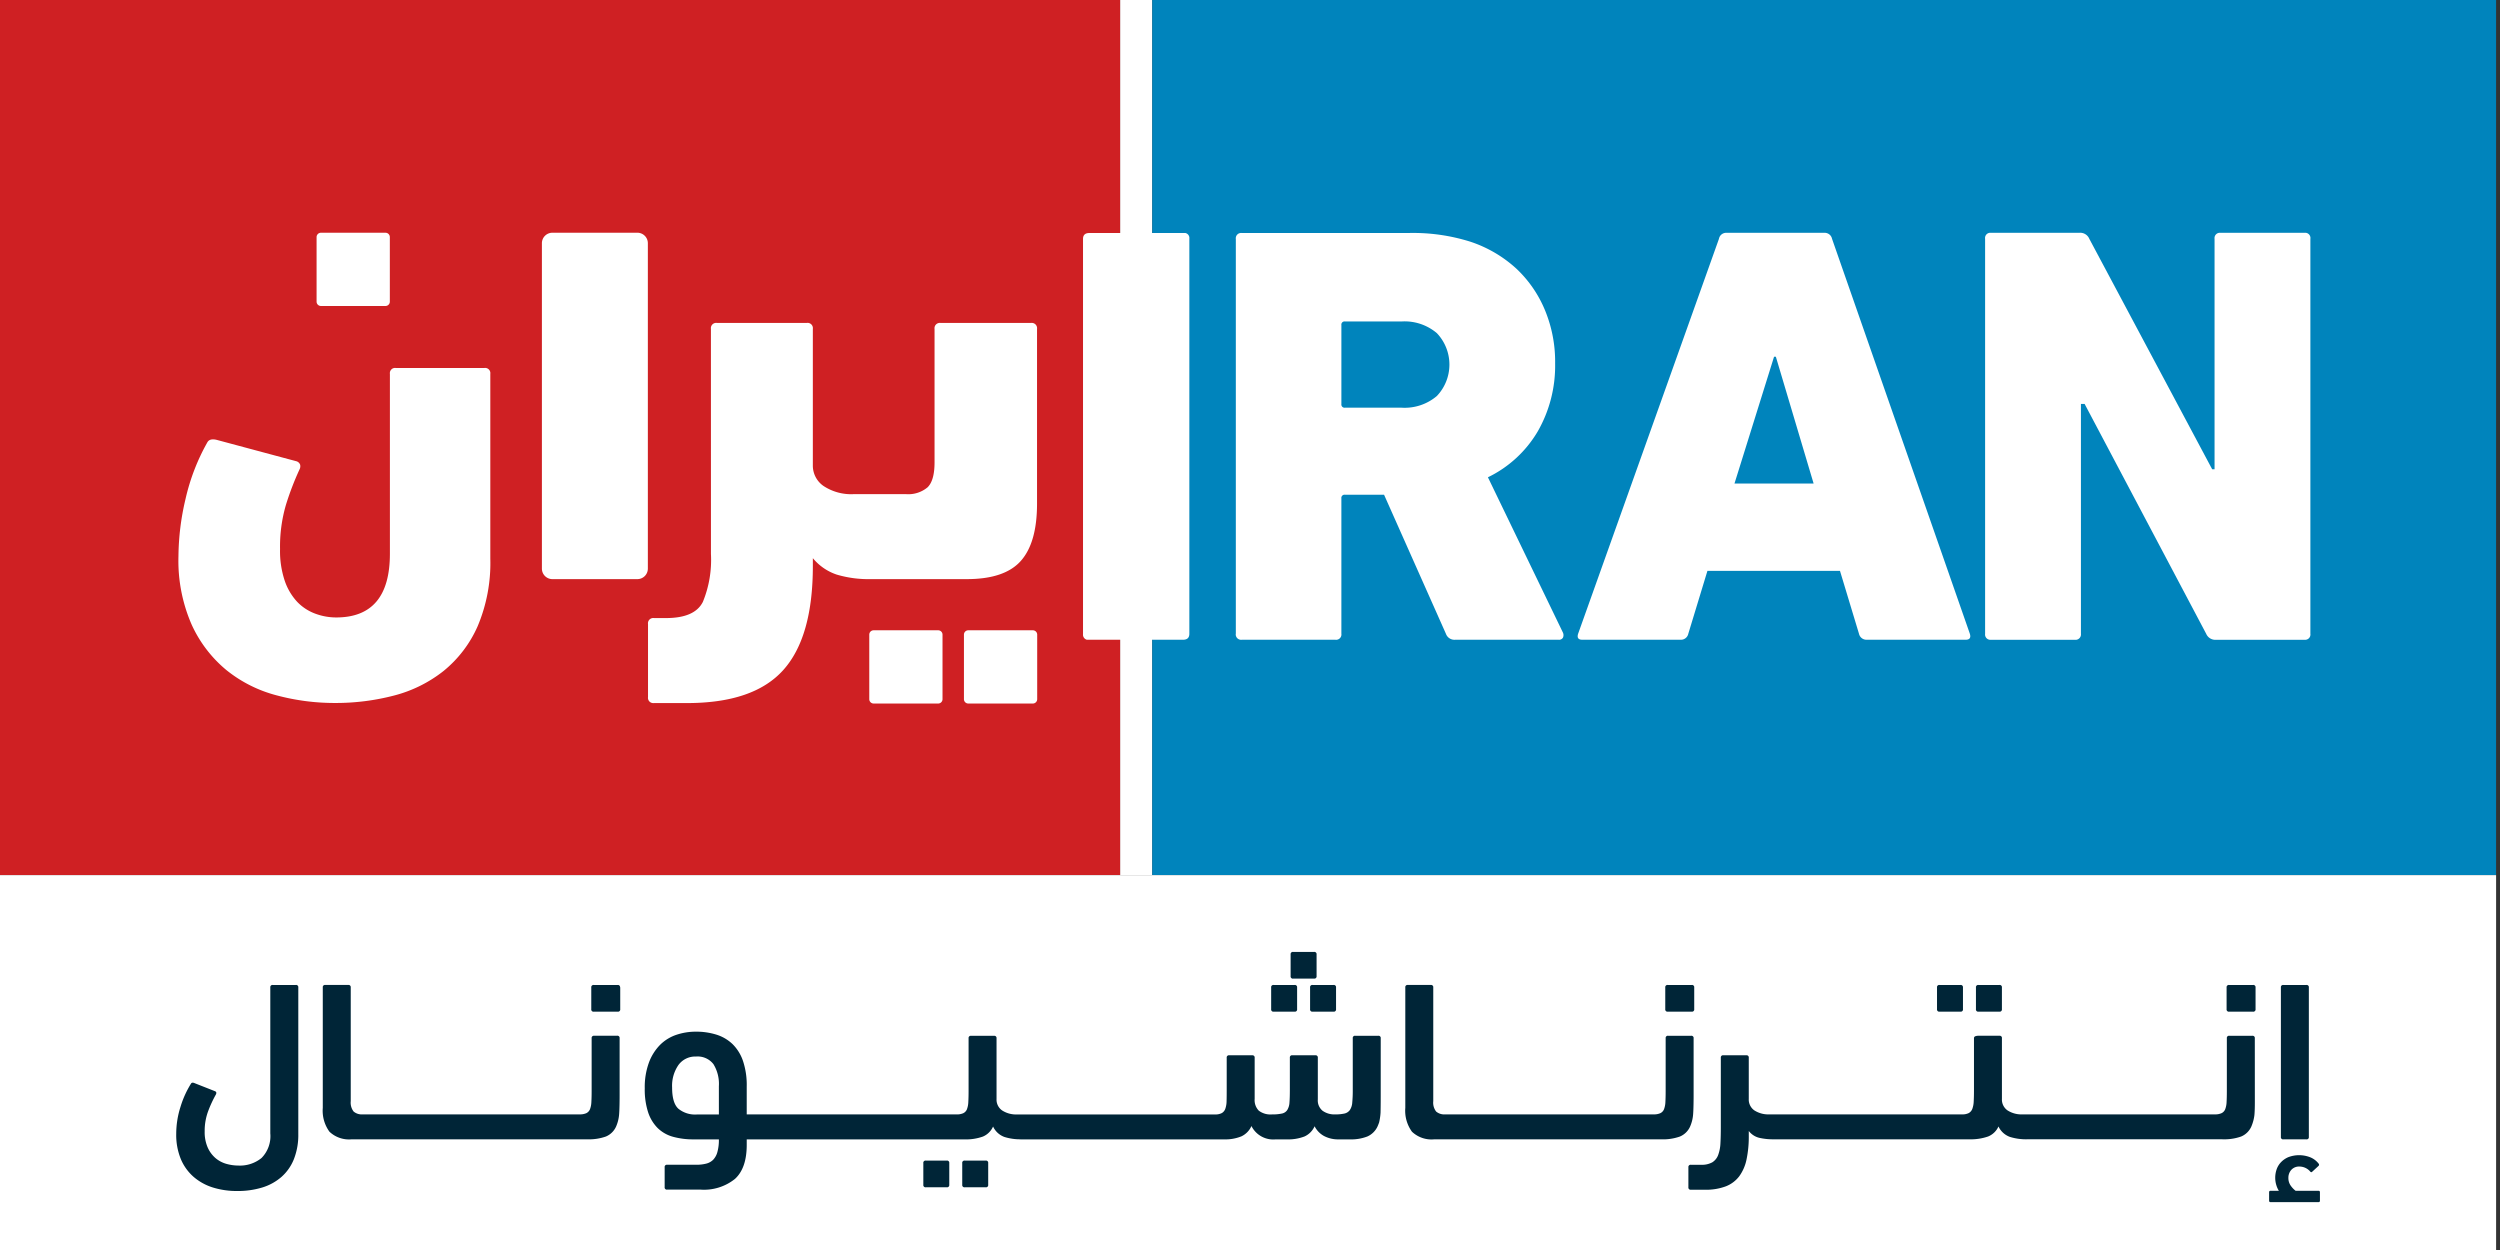
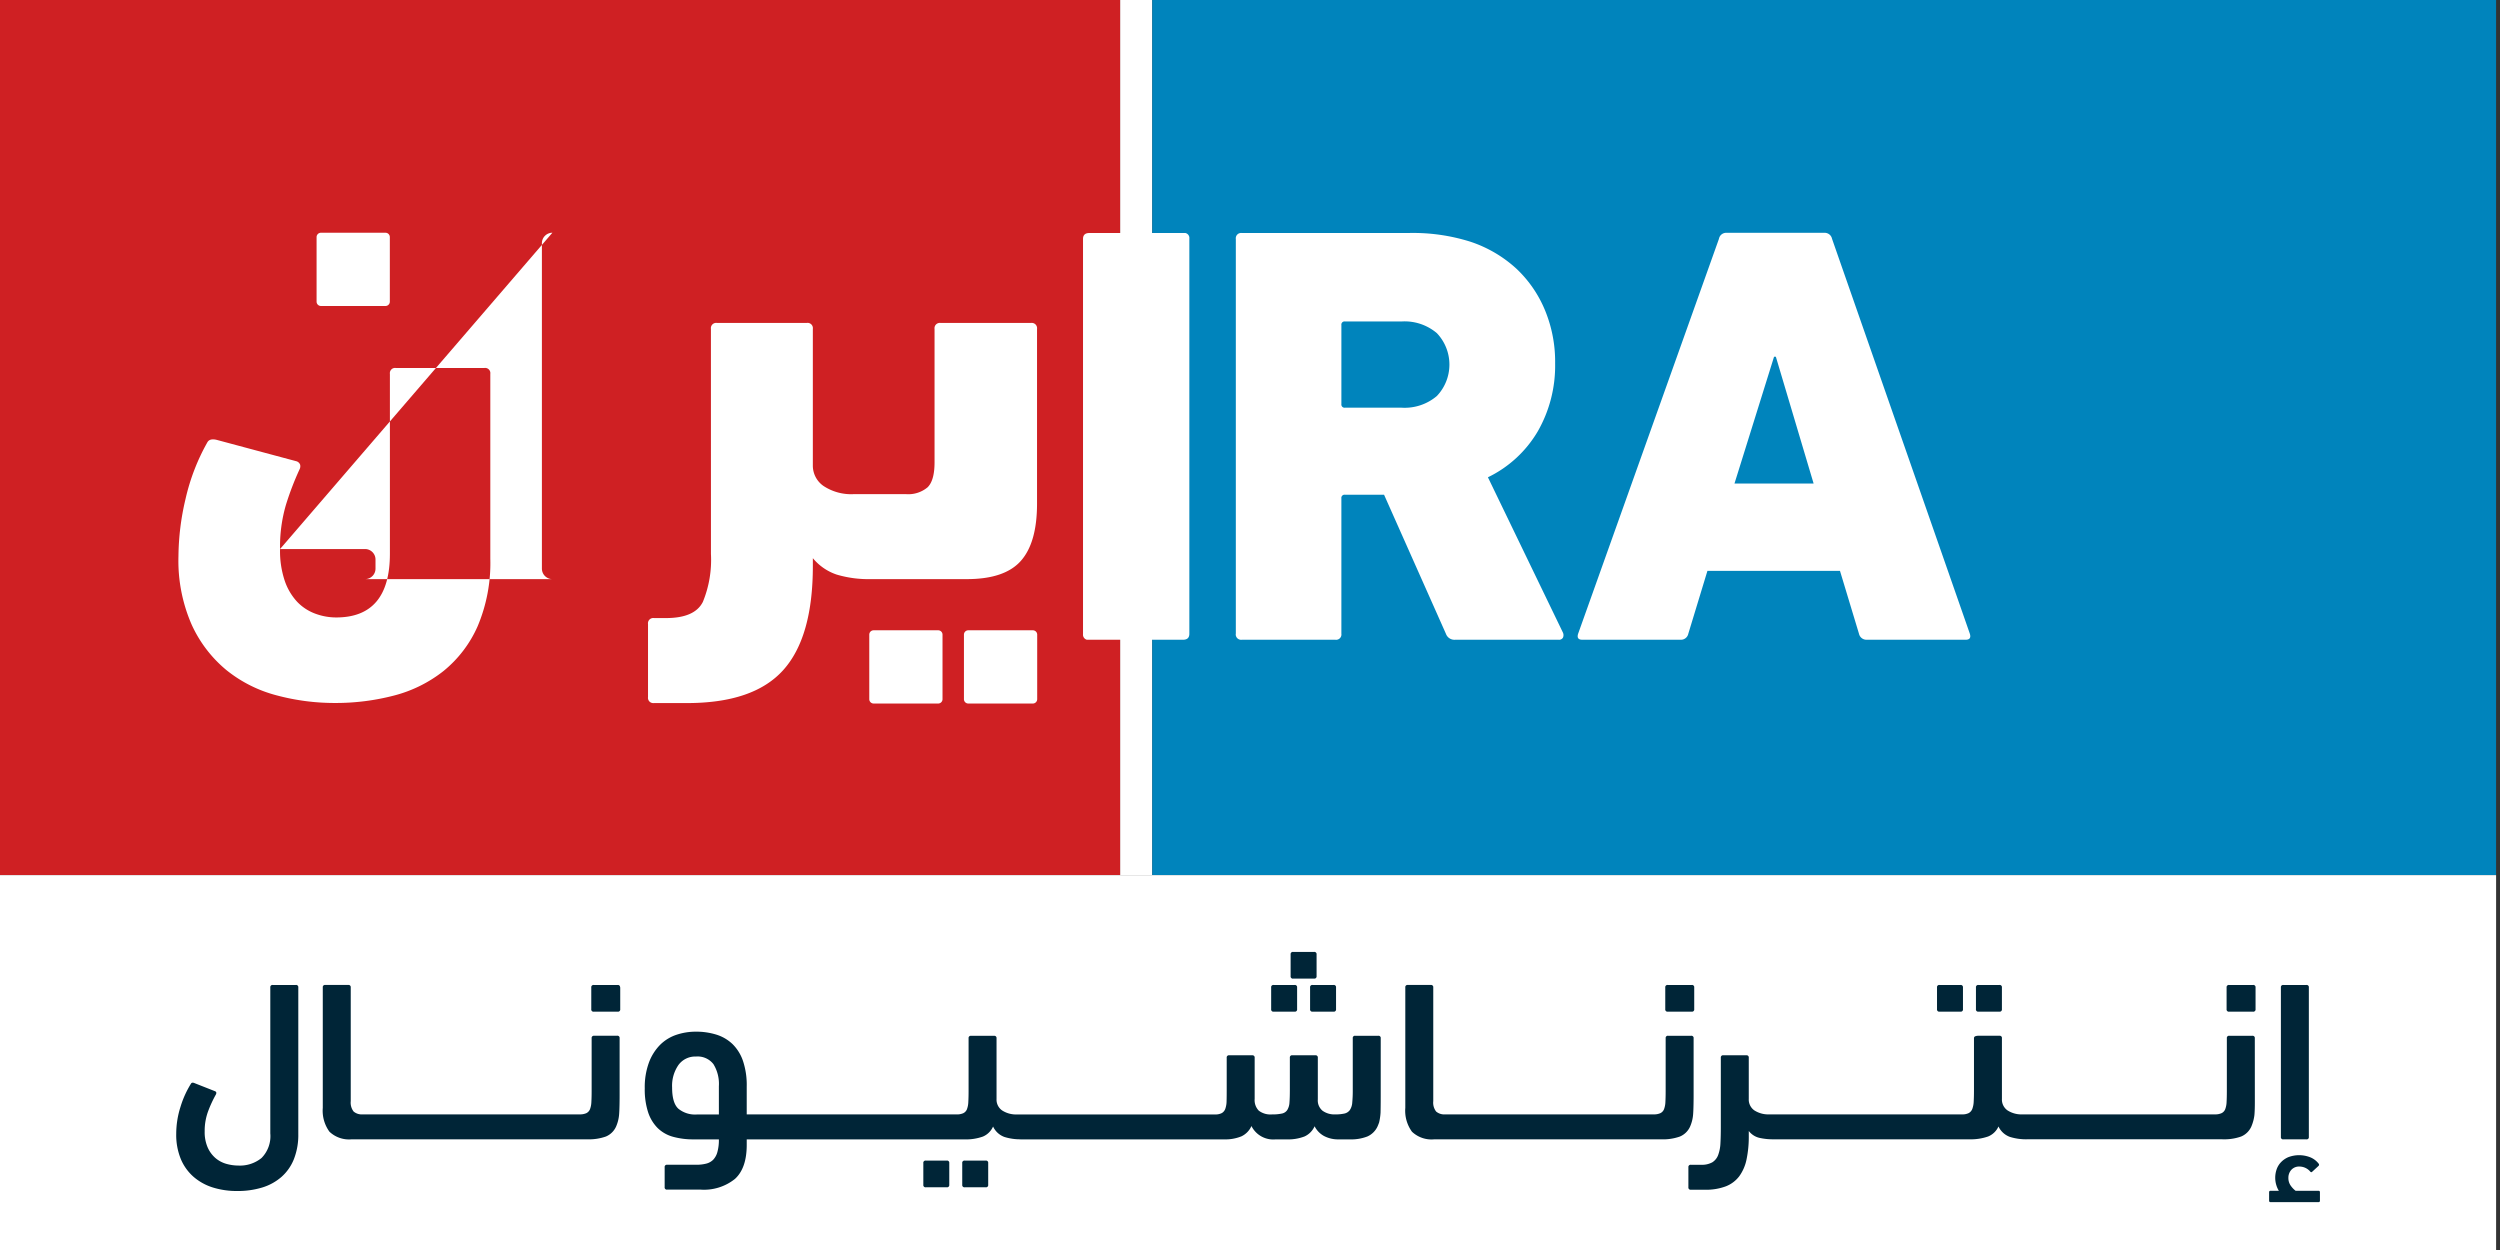
<svg xmlns="http://www.w3.org/2000/svg" width="384" height="192" fill="none">
  <rect width="100%" height="100%" fill="#333333" stroke="none" />
  <path d="M176.986 0h-4.938v134.42h4.938V0Z" fill="#fff" />
  <path d="M383.401 0H176.986v134.42h206.415V0Z" fill="#0084BC" />
  <path d="M172.048 0H0v134.42h172.048V0Z" fill="#CF2023" />
  <path d="M166.351 97.4V36.711c0-.62.325-.92.977-.92h14.756a.784.784 0 0 1 .6.866v60.689c0 .62-.329.92-.978.92h-14.76a.8.8 0 0 1-.593-.868M189.823 97.345v-60.63a.822.822 0 0 1 .232-.694.817.817 0 0 1 .695-.23h25.527a29.22 29.22 0 0 1 9.582 1.338c2.642.873 5.066 2.3 7.111 4.188a18.414 18.414 0 0 1 4.37 6.407 20.662 20.662 0 0 1 1.528 8.1 20.295 20.295 0 0 1-2.67 10.438 17.92 17.92 0 0 1-7.654 7.048l11.523 23.858a.94.94 0 0 1 0 .78.691.691 0 0 1-.629.32h-15.961a1.385 1.385 0 0 1-1.385-.923l-9.5-21.354h-6a.487.487 0 0 0-.556.551v20.8a.816.816 0 0 1-.914.924h-14.379a.826.826 0 0 1-.927-.924m16.777-47.964a.484.484 0 0 0-.556.55V62.07a.489.489 0 0 0 .556.551h8.682a7.64 7.64 0 0 0 5.426-1.794 7.006 7.006 0 0 0 0-9.656 7.644 7.644 0 0 0-5.426-1.792h-8.682ZM265.216 35.762h15a1.147 1.147 0 0 1 1.186.922l21.167 60.659c.189.6-.018.921-.635.921h-15.175a1.18 1.18 0 0 1-1.22-.921l-2.918-9.658h-20.36l-2.937 9.657a1.156 1.156 0 0 1-1.2.922h-15.09c-.618 0-.824-.317-.635-.921l21.631-60.659a1.128 1.128 0 0 1 1.186-.922Zm7.278 19.032-6.078 19.476h12.155l-5.8-19.476h-.277Z" fill="#fff" />
-   <path fill-rule="evenodd" clip-rule="evenodd" d="M304.912 97.346V36.684a.809.809 0 0 1 .219-.69.8.8 0 0 1 .687-.231h13.529a1.507 1.507 0 0 1 1.572.922l18.869 35.39h.368v-35.39a.814.814 0 0 1 .921-.922h12.89a.8.8 0 0 1 .907.922v60.66a.814.814 0 0 1-.224.687.818.818 0 0 1-.683.237H340.44a1.53 1.53 0 0 1-1.572-.923l-18.67-35.3h-.567v35.3a.83.83 0 0 1-.549.886.82.82 0 0 1-.371.037H305.82a.814.814 0 0 1-.875-.553.828.828 0 0 1-.031-.37" fill="#fff" />
-   <path d="M43.016 84.332a14.39 14.39 0 0 0 .725 4.893 9.008 9.008 0 0 0 1.906 3.216 7.383 7.383 0 0 0 2.767 1.813c1.03.387 2.12.585 3.22.587 5.503 0 8.254-3.261 8.255-9.784v-27.63a.8.8 0 0 1 .908-.906h13.608a.8.8 0 0 1 .907.905v28.356a24.958 24.958 0 0 1-1.95 10.419 18.404 18.404 0 0 1-5.262 6.886 20.528 20.528 0 0 1-7.621 3.759 35.378 35.378 0 0 1-9.027 1.132 34.354 34.354 0 0 1-8.982-1.177 20.576 20.576 0 0 1-7.665-3.852 19.558 19.558 0 0 1-5.353-6.975 24.506 24.506 0 0 1-2.041-10.553c.03-2.962.394-5.91 1.089-8.79a32.108 32.108 0 0 1 3.356-8.7c.24-.42.727-.542 1.451-.362l12.156 3.263a.862.862 0 0 1 .637.545c.06.244.026.501-.092.723a43.972 43.972 0 0 0-2.087 5.439 22.818 22.818 0 0 0-.905 6.793ZM84.848 35.746h13.05a1.612 1.612 0 0 1 1.612 1.612V87.34a1.614 1.614 0 0 1-1.615 1.615H84.853a1.617 1.617 0 0 1-1.617-1.616V37.36a1.612 1.612 0 0 1 1.612-1.613ZM109.198 50.521a.81.81 0 0 1 .23-.69.819.819 0 0 1 .691-.23h13.811a.812.812 0 0 1 .922.92v20.964a3.797 3.797 0 0 0 1.657 3.172 7.71 7.71 0 0 0 4.7 1.239h7.917a4.598 4.598 0 0 0 3.362-1.057c.705-.703 1.058-1.975 1.059-3.815v-20.5a.81.81 0 0 1 .23-.69.82.82 0 0 1 .691-.23h13.9a.815.815 0 0 1 .92.92v26.85c0 3.984-.828 6.91-2.486 8.778-1.657 1.868-4.42 2.801-8.287 2.8h-14.732a17.161 17.161 0 0 1-5.247-.689 8.061 8.061 0 0 1-3.682-2.528v1.2c0 7.294-1.519 12.627-4.558 16-3.039 3.373-7.965 5.058-14.778 5.056h-5.063a.823.823 0 0 1-.69-.229.811.811 0 0 1-.23-.69V95.855a.811.811 0 0 1 .92-.92h1.841c2.945 0 4.833-.828 5.663-2.482a16.987 16.987 0 0 0 1.242-7.356l-.003-34.576ZM148.727 96.813h9.922a.667.667 0 0 1 .664.665v9.92a.669.669 0 0 1-.664.664h-9.922a.664.664 0 0 1-.665-.664v-9.92a.663.663 0 0 1 .665-.665Z" fill="#fff" />
+   <path d="M43.016 84.332a14.39 14.39 0 0 0 .725 4.893 9.008 9.008 0 0 0 1.906 3.216 7.383 7.383 0 0 0 2.767 1.813c1.03.387 2.12.585 3.22.587 5.503 0 8.254-3.261 8.255-9.784v-27.63a.8.8 0 0 1 .908-.906h13.608a.8.8 0 0 1 .907.905v28.356a24.958 24.958 0 0 1-1.95 10.419 18.404 18.404 0 0 1-5.262 6.886 20.528 20.528 0 0 1-7.621 3.759 35.378 35.378 0 0 1-9.027 1.132 34.354 34.354 0 0 1-8.982-1.177 20.576 20.576 0 0 1-7.665-3.852 19.558 19.558 0 0 1-5.353-6.975 24.506 24.506 0 0 1-2.041-10.553c.03-2.962.394-5.91 1.089-8.79a32.108 32.108 0 0 1 3.356-8.7c.24-.42.727-.542 1.451-.362l12.156 3.263a.862.862 0 0 1 .637.545c.06.244.026.501-.092.723a43.972 43.972 0 0 0-2.087 5.439 22.818 22.818 0 0 0-.905 6.793Zh13.05a1.612 1.612 0 0 1 1.612 1.612V87.34a1.614 1.614 0 0 1-1.615 1.615H84.853a1.617 1.617 0 0 1-1.617-1.616V37.36a1.612 1.612 0 0 1 1.612-1.613ZM109.198 50.521a.81.81 0 0 1 .23-.69.819.819 0 0 1 .691-.23h13.811a.812.812 0 0 1 .922.92v20.964a3.797 3.797 0 0 0 1.657 3.172 7.71 7.71 0 0 0 4.7 1.239h7.917a4.598 4.598 0 0 0 3.362-1.057c.705-.703 1.058-1.975 1.059-3.815v-20.5a.81.81 0 0 1 .23-.69.82.82 0 0 1 .691-.23h13.9a.815.815 0 0 1 .92.92v26.85c0 3.984-.828 6.91-2.486 8.778-1.657 1.868-4.42 2.801-8.287 2.8h-14.732a17.161 17.161 0 0 1-5.247-.689 8.061 8.061 0 0 1-3.682-2.528v1.2c0 7.294-1.519 12.627-4.558 16-3.039 3.373-7.965 5.058-14.778 5.056h-5.063a.823.823 0 0 1-.69-.229.811.811 0 0 1-.23-.69V95.855a.811.811 0 0 1 .92-.92h1.841c2.945 0 4.833-.828 5.663-2.482a16.987 16.987 0 0 0 1.242-7.356l-.003-34.576ZM148.727 96.813h9.922a.667.667 0 0 1 .664.665v9.92a.669.669 0 0 1-.664.664h-9.922a.664.664 0 0 1-.665-.664v-9.92a.663.663 0 0 1 .665-.665Z" fill="#fff" />
  <path d="M134.185 96.813h9.921a.668.668 0 0 1 .665.665v9.92a.668.668 0 0 1-.665.664h-9.921a.669.669 0 0 1-.664-.664v-9.92a.663.663 0 0 1 .664-.665ZM49.292 35.751h9.922a.665.665 0 0 1 .665.662v9.922a.667.667 0 0 1-.665.665h-9.922a.667.667 0 0 1-.665-.665v-9.922a.667.667 0 0 1 .665-.662ZM383.401 134.42H0V192h383.401v-57.58Z" fill="#fff" />
  <path d="M356.133 182.909h-3.523a3.595 3.595 0 0 1-.749-.784 2.003 2.003 0 0 1-.365-1.2c-.012-.456.15-.899.453-1.238a1.598 1.598 0 0 1 1.255-.506 2.209 2.209 0 0 1 1.674.799.204.204 0 0 0 .139.072c.048 0 .116-.048.21-.141l.907-.837a.251.251 0 0 0 0-.347 3.104 3.104 0 0 0-1.221-.942 4.666 4.666 0 0 0-3.451-.035 3.385 3.385 0 0 0-1.151.819 2.99 2.99 0 0 0-.644 1.116c-.125.387-.19.792-.192 1.2-.002.377.051.752.158 1.113.091.32.225.626.4.908h-1.29c-.139 0-.208.08-.208.242v1.255c0 .162.069.244.208.244h7.392c.138 0 .208-.082.208-.244v-1.255c0-.162-.07-.242-.208-.242M350.725 175.006h3.534a.334.334 0 0 0 .367-.228.336.336 0 0 0 .013-.154v-22.95a.336.336 0 0 0-.38-.383h-3.534a.334.334 0 0 0-.367.229.336.336 0 0 0-.013.154v22.95a.335.335 0 0 0 .38.382ZM297.909 155.393h3.219a.343.343 0 0 0 .289-.097.333.333 0 0 0 .095-.291v-3.328a.344.344 0 0 0-.095-.289.348.348 0 0 0-.133-.083.33.33 0 0 0-.156-.014h-3.219a.33.33 0 0 0-.289.096.344.344 0 0 0-.095.29v3.328a.348.348 0 0 0 .095.291.344.344 0 0 0 .289.097ZM303.889 155.393h3.221a.344.344 0 0 0 .289-.097.348.348 0 0 0 .095-.291v-3.328a.344.344 0 0 0-.095-.29.33.33 0 0 0-.289-.096h-3.221a.33.33 0 0 0-.288.097.33.33 0 0 0-.095.289v3.328a.343.343 0 0 0 .227.374c.05.017.103.021.156.014ZM346.069 151.291h-3.68a.344.344 0 0 0-.288.098.344.344 0 0 0-.096.29v3.327a.343.343 0 0 0 .384.39h3.68a.346.346 0 0 0 .371-.234.33.33 0 0 0 .013-.156v-3.327a.344.344 0 0 0-.095-.29.336.336 0 0 0-.289-.098ZM346.339 159.477a.34.34 0 0 0-.095-.286.328.328 0 0 0-.132-.081.336.336 0 0 0-.154-.015h-3.534a.334.334 0 0 0-.367.227.34.34 0 0 0-.013.155v8.1c0 .664-.013 1.224-.039 1.681-.009.379-.08.754-.21 1.11a1.143 1.143 0 0 1-.555.61c-.326.142-.68.207-1.035.191H310.679a3.949 3.949 0 0 1-2.32-.61 2.022 2.022 0 0 1-.863-1.759v-9.325a.335.335 0 0 0-.378-.382h-3.269a1.258 1.258 0 0 0-.438.076.302.302 0 0 0-.208.306v7.949c0 .687-.013 1.267-.04 1.739a3.79 3.79 0 0 1-.209 1.146 1.256 1.256 0 0 1-.538.65 2.14 2.14 0 0 1-1.053.209H271.793a3.954 3.954 0 0 1-2.321-.61 2.018 2.018 0 0 1-.657-.769 2.017 2.017 0 0 1-.204-.99v-6.329a.338.338 0 0 0-.094-.285.336.336 0 0 0-.285-.096h-3.535a.335.335 0 0 0-.286.097.326.326 0 0 0-.08.132.321.321 0 0 0-.013.154v10.691c0 .918-.019 1.731-.059 2.433a5.95 5.95 0 0 1-.344 1.8 2.236 2.236 0 0 1-.9 1.132 3.272 3.272 0 0 1-1.724.382h-1.571a.34.34 0 0 0-.383.383v3.068a.339.339 0 0 0 .383.383h2.147a8.66 8.66 0 0 0 3.209-.519 4.728 4.728 0 0 0 2.074-1.554 6.653 6.653 0 0 0 1.121-2.593 17.07 17.07 0 0 0 .342-3.629v-.729a2.89 2.89 0 0 0 1.59 1.045c.736.167 1.49.246 2.245.232h29.99a8.127 8.127 0 0 0 2.914-.425 2.937 2.937 0 0 0 1.614-1.55 3.086 3.086 0 0 0 1.76 1.607c.844.26 1.723.384 2.606.367h30.026a7.79 7.79 0 0 0 2.876-.425 2.958 2.958 0 0 0 1.578-1.55 6.486 6.486 0 0 0 .463-1.718c.086-.782.069-2.511.069-2.511l-.005-9.315ZM256.169 155.393h3.68a.344.344 0 0 0 .289-.097.348.348 0 0 0 .095-.291v-3.328a.344.344 0 0 0-.095-.29.33.33 0 0 0-.289-.096h-3.68a.33.33 0 0 0-.289.097.339.339 0 0 0-.095.289v3.328a.348.348 0 0 0 .095.291.344.344 0 0 0 .289.097ZM260.039 171.409c.1-.77.1-3.093.1-3.093v-8.84a.348.348 0 0 0-.013-.154.342.342 0 0 0-.367-.228h-3.534a.336.336 0 0 0-.366.228.334.334 0 0 0-.014.154v8.101c0 .665-.013 1.223-.039 1.682-.009.379-.08.752-.21 1.108a1.14 1.14 0 0 1-.555.611c-.326.142-.68.207-1.035.191h-32.018a1.919 1.919 0 0 1-1.4-.439 2.235 2.235 0 0 1-.439-1.591v-17.468a.336.336 0 0 0-.38-.382h-3.534a.334.334 0 0 0-.38.382v18.5a5.464 5.464 0 0 0 1.025 3.662 4.367 4.367 0 0 0 3.423 1.168h34.849a7.804 7.804 0 0 0 2.875-.427 2.963 2.963 0 0 0 1.578-1.549c.223-.516.37-1.063.435-1.621M45.429 151.291h-3.531a.336.336 0 0 0-.286.095.343.343 0 0 0-.094.287v22.411a4.778 4.778 0 0 1-1.34 3.778 5.242 5.242 0 0 1-3.566 1.168 6.888 6.888 0 0 1-1.8-.249 4.463 4.463 0 0 1-1.667-.861 4.615 4.615 0 0 1-1.227-1.63 5.86 5.86 0 0 1-.479-2.512 8.688 8.688 0 0 1 .557-3.163c.326-.865.718-1.704 1.17-2.511a.49.49 0 0 0 .056-.289c-.013-.089-.082-.158-.21-.211l-3.105-1.224c-.283-.129-.474-.1-.575.075a14.778 14.778 0 0 0-1.61 3.565 13.668 13.668 0 0 0-.653 4.14 9.763 9.763 0 0 0 .707 3.873 7.436 7.436 0 0 0 1.971 2.74 8.3 8.3 0 0 0 2.965 1.63c1.209.369 2.467.55 3.73.536a12.806 12.806 0 0 0 3.827-.536 8.074 8.074 0 0 0 2.966-1.63 7.178 7.178 0 0 0 1.912-2.74c.47-1.223.698-2.525.672-3.835v-22.526a.338.338 0 0 0-.227-.369.338.338 0 0 0-.155-.013M94.885 151.291h-3.681a.343.343 0 0 0-.37.232.342.342 0 0 0-.014.156v3.327a.34.34 0 0 0 .228.374c.05.017.103.023.156.016h3.681a.344.344 0 0 0 .383-.39v-3.327c0-.032-.02-.045-.024-.072a.325.325 0 0 0-.36-.315M94.791 159.093h-3.535a.336.336 0 0 0-.285.096.334.334 0 0 0-.095.286v8.101c0 .664-.013 1.223-.04 1.681-.01.379-.08.753-.21 1.109a1.163 1.163 0 0 1-.556.613c-.327.14-.68.205-1.035.189H55.713a1.919 1.919 0 0 1-1.4-.44 2.233 2.233 0 0 1-.439-1.59v-17.47a.338.338 0 0 0-.227-.367.335.335 0 0 0-.154-.013h-3.534a.335.335 0 0 0-.38.38v18.5a5.47 5.47 0 0 0 1.026 3.662 4.367 4.367 0 0 0 3.422 1.169h36.158a7.849 7.849 0 0 0 2.875-.428 2.963 2.963 0 0 0 1.578-1.55c.223-.516.37-1.062.435-1.62.1-.77.1-3.094.1-3.094v-8.84a.34.34 0 0 0-.094-.285.34.34 0 0 0-.285-.097M195.632 155.394h3.222a.335.335 0 0 0 .288-.099.329.329 0 0 0 .081-.134.326.326 0 0 0 .013-.155v-3.328a.34.34 0 0 0-.382-.387h-3.222a.339.339 0 0 0-.382.387v3.328a.326.326 0 0 0 .013.155.329.329 0 0 0 .081.134.335.335 0 0 0 .288.099ZM198.623 150.316h3.22a.344.344 0 0 0 .289-.098.325.325 0 0 0 .081-.133.33.33 0 0 0 .014-.156V146.6a.334.334 0 0 0-.096-.288.333.333 0 0 0-.288-.098h-3.22a.344.344 0 0 0-.288.097.32.32 0 0 0-.082.134.327.327 0 0 0-.014.155v3.329a.344.344 0 0 0 .095.29.336.336 0 0 0 .289.097ZM201.229 151.677v3.328a.343.343 0 0 0 .228.374c.05.016.104.022.156.014h3.22a.343.343 0 0 0 .289-.097.348.348 0 0 0 .095-.291v-3.328a.339.339 0 0 0-.384-.386h-3.22a.33.33 0 0 0-.289.096.345.345 0 0 0-.095.29ZM145.427 178.265h-3.222a.34.34 0 0 0-.382.387v3.328a.344.344 0 0 0 .226.374c.05.017.104.022.156.015h3.222a.343.343 0 0 0 .288-.099.343.343 0 0 0 .094-.29v-3.328a.343.343 0 0 0-.226-.372.343.343 0 0 0-.156-.015ZM151.404 178.265h-3.22a.344.344 0 0 0-.371.231.348.348 0 0 0-.013.157v3.327a.346.346 0 0 0 .095.291.336.336 0 0 0 .289.098h3.22a.33.33 0 0 0 .156-.015.33.33 0 0 0 .133-.083.344.344 0 0 0 .095-.291v-3.327a.33.33 0 0 0-.014-.156.332.332 0 0 0-.214-.216.344.344 0 0 0-.156-.016Z" fill="#002537" />
  <path d="M212.08 159.476a.336.336 0 0 0-.38-.381h-3.535a.334.334 0 0 0-.367.227.334.334 0 0 0-.013.154v7.95c.006.645-.02 1.288-.079 1.93a2.352 2.352 0 0 1-.367 1.146 1.398 1.398 0 0 1-.83.537 6.228 6.228 0 0 1-1.428.133 3.102 3.102 0 0 1-1.932-.557 2.065 2.065 0 0 1-.58-.782 2.058 2.058 0 0 1-.152-.962v-6.4a.335.335 0 0 0-.095-.287.342.342 0 0 0-.286-.096h-3.534a.34.34 0 0 0-.287.096.338.338 0 0 0-.093.287v4.906c0 .822-.02 1.473-.059 1.958a2.466 2.466 0 0 1-.329 1.147 1.28 1.28 0 0 1-.83.558 6.79 6.79 0 0 1-1.525.135 2.96 2.96 0 0 1-2.027-.576 2.309 2.309 0 0 1-.636-1.8v-6.325a.335.335 0 0 0-.095-.286.346.346 0 0 0-.285-.097h-3.534a.335.335 0 0 0-.286.097.335.335 0 0 0-.094.286v4.906c0 .691-.005 1.274-.019 1.745 0 .397-.064.793-.191 1.17a1.24 1.24 0 0 1-.537.671 2.1 2.1 0 0 1-1.054.212h-30.369a3.927 3.927 0 0 1-2.32-.612 2.013 2.013 0 0 1-.863-1.758v-9.326a.344.344 0 0 0-.095-.285.336.336 0 0 0-.285-.096h-3.535a.334.334 0 0 0-.367.227.334.334 0 0 0-.013.154v8.1c0 .662-.014 1.223-.04 1.681-.009.379-.08.753-.209 1.109a1.145 1.145 0 0 1-.557.611c-.326.141-.68.207-1.035.191h-32.236v-4.29a11.708 11.708 0 0 0-.574-3.922 6.634 6.634 0 0 0-1.609-2.593 6.301 6.301 0 0 0-2.47-1.447 10.403 10.403 0 0 0-3.159-.457 9.303 9.303 0 0 0-2.987.479 6.48 6.48 0 0 0-2.491 1.527 7.683 7.683 0 0 0-1.722 2.712 10.973 10.973 0 0 0-.65 3.992 11.292 11.292 0 0 0 .516 3.669 6.136 6.136 0 0 0 1.47 2.427 5.44 5.44 0 0 0 2.35 1.337c1.04.281 2.114.416 3.191.4h3.858a6.912 6.912 0 0 1-.23 1.947 2.744 2.744 0 0 1-.649 1.186c-.297.29-.667.495-1.07.592-.5.123-1.014.181-1.528.172h-4.47a.327.327 0 0 0-.155.015.342.342 0 0 0-.214.214.34.34 0 0 0-.013.155v3.056a.332.332 0 0 0 .227.367c.05.017.103.022.155.014h5.155a7.586 7.586 0 0 0 5.257-1.641c1.209-1.097 1.813-2.842 1.812-5.236v-.84h33.386a7.804 7.804 0 0 0 2.875-.427 2.961 2.961 0 0 0 1.578-1.548 3.072 3.072 0 0 0 1.758 1.608 8.073 8.073 0 0 0 2.32.356c.045 0 .084.01.133.01h31.215a6.623 6.623 0 0 0 2.72-.465 3.163 3.163 0 0 0 1.54-1.586 3.743 3.743 0 0 0 3.719 2.051h1.687a6.928 6.928 0 0 0 2.741-.446 3.084 3.084 0 0 0 1.553-1.568c.318.63.819 1.15 1.438 1.491a4.608 4.608 0 0 0 2.28.523h1.649a6.888 6.888 0 0 0 2.74-.446 3.098 3.098 0 0 0 1.555-1.528s.132-.288.251-.635c.115-.488.188-.985.218-1.485.028-1.038.025-2.6.025-2.6l.002-8.838Zm-101.66 11.71h-3.4a4.066 4.066 0 0 1-2.808-.875c-.651-.583-.976-1.674-.975-3.271a5.605 5.605 0 0 1 .975-3.461 3.19 3.19 0 0 1 2.693-1.295 3.068 3.068 0 0 1 2.674 1.162 5.774 5.774 0 0 1 .84 3.4l.001 4.34Z" fill="#002537" />
</svg>